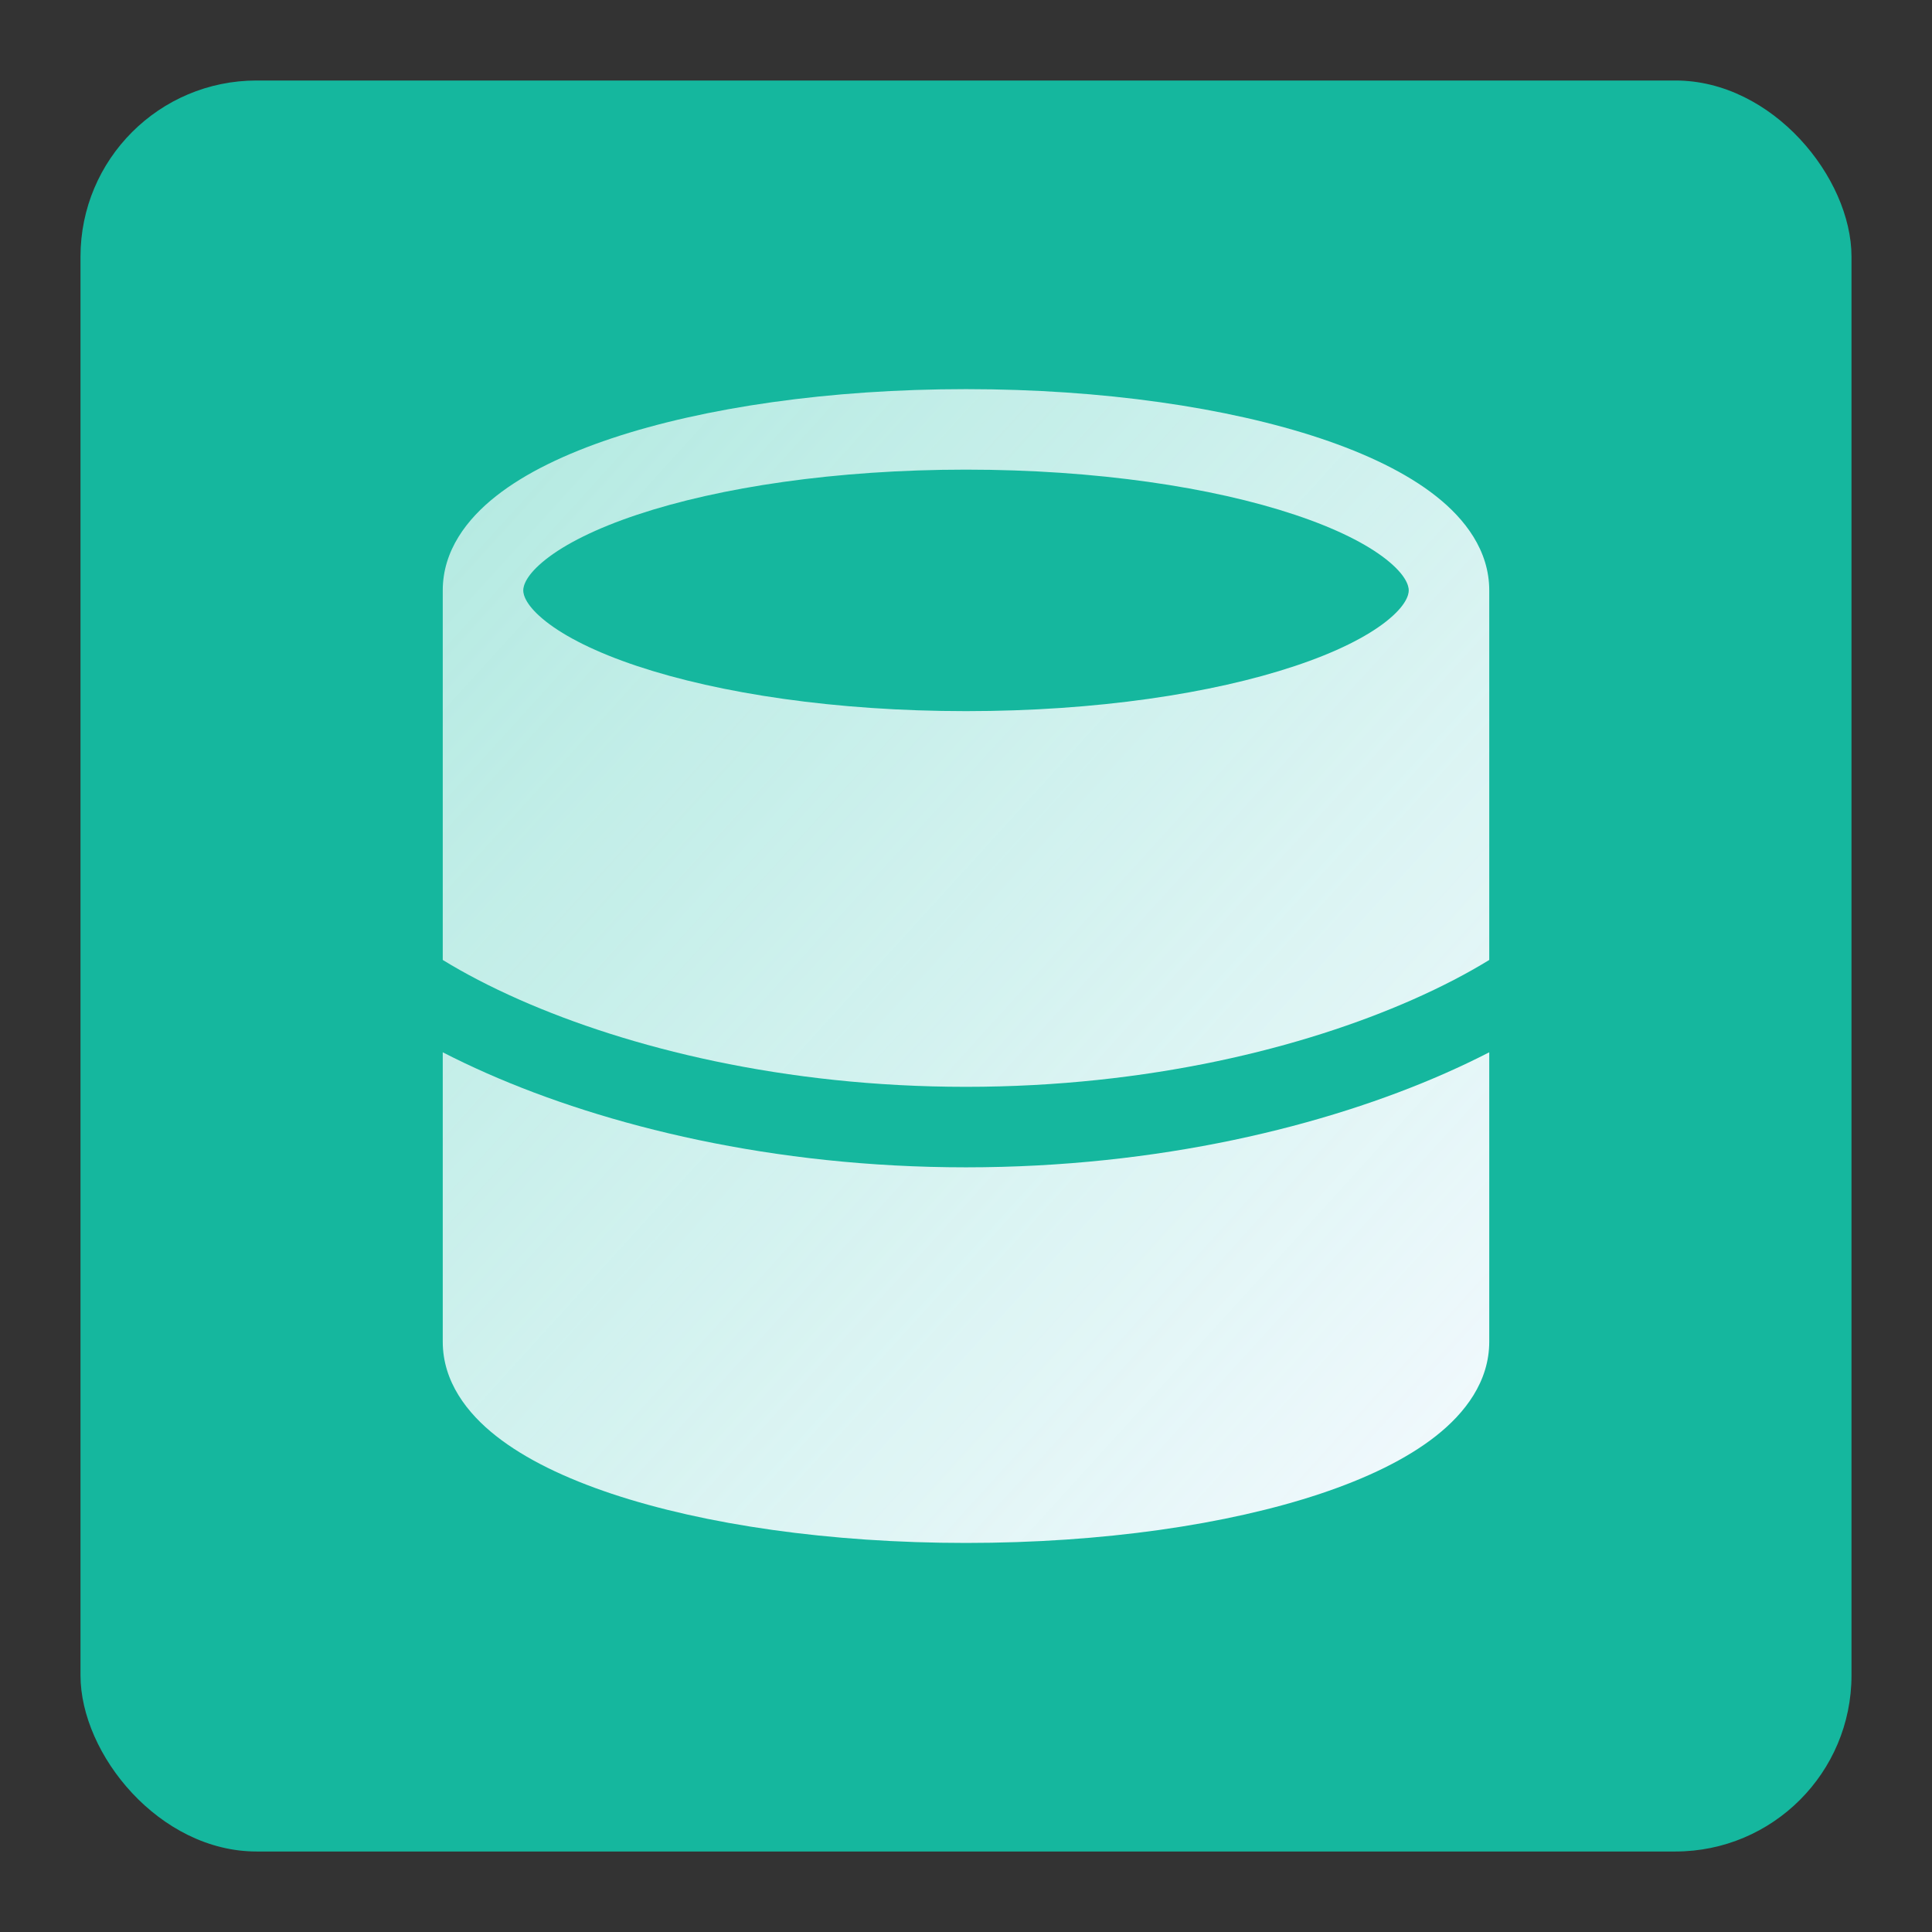
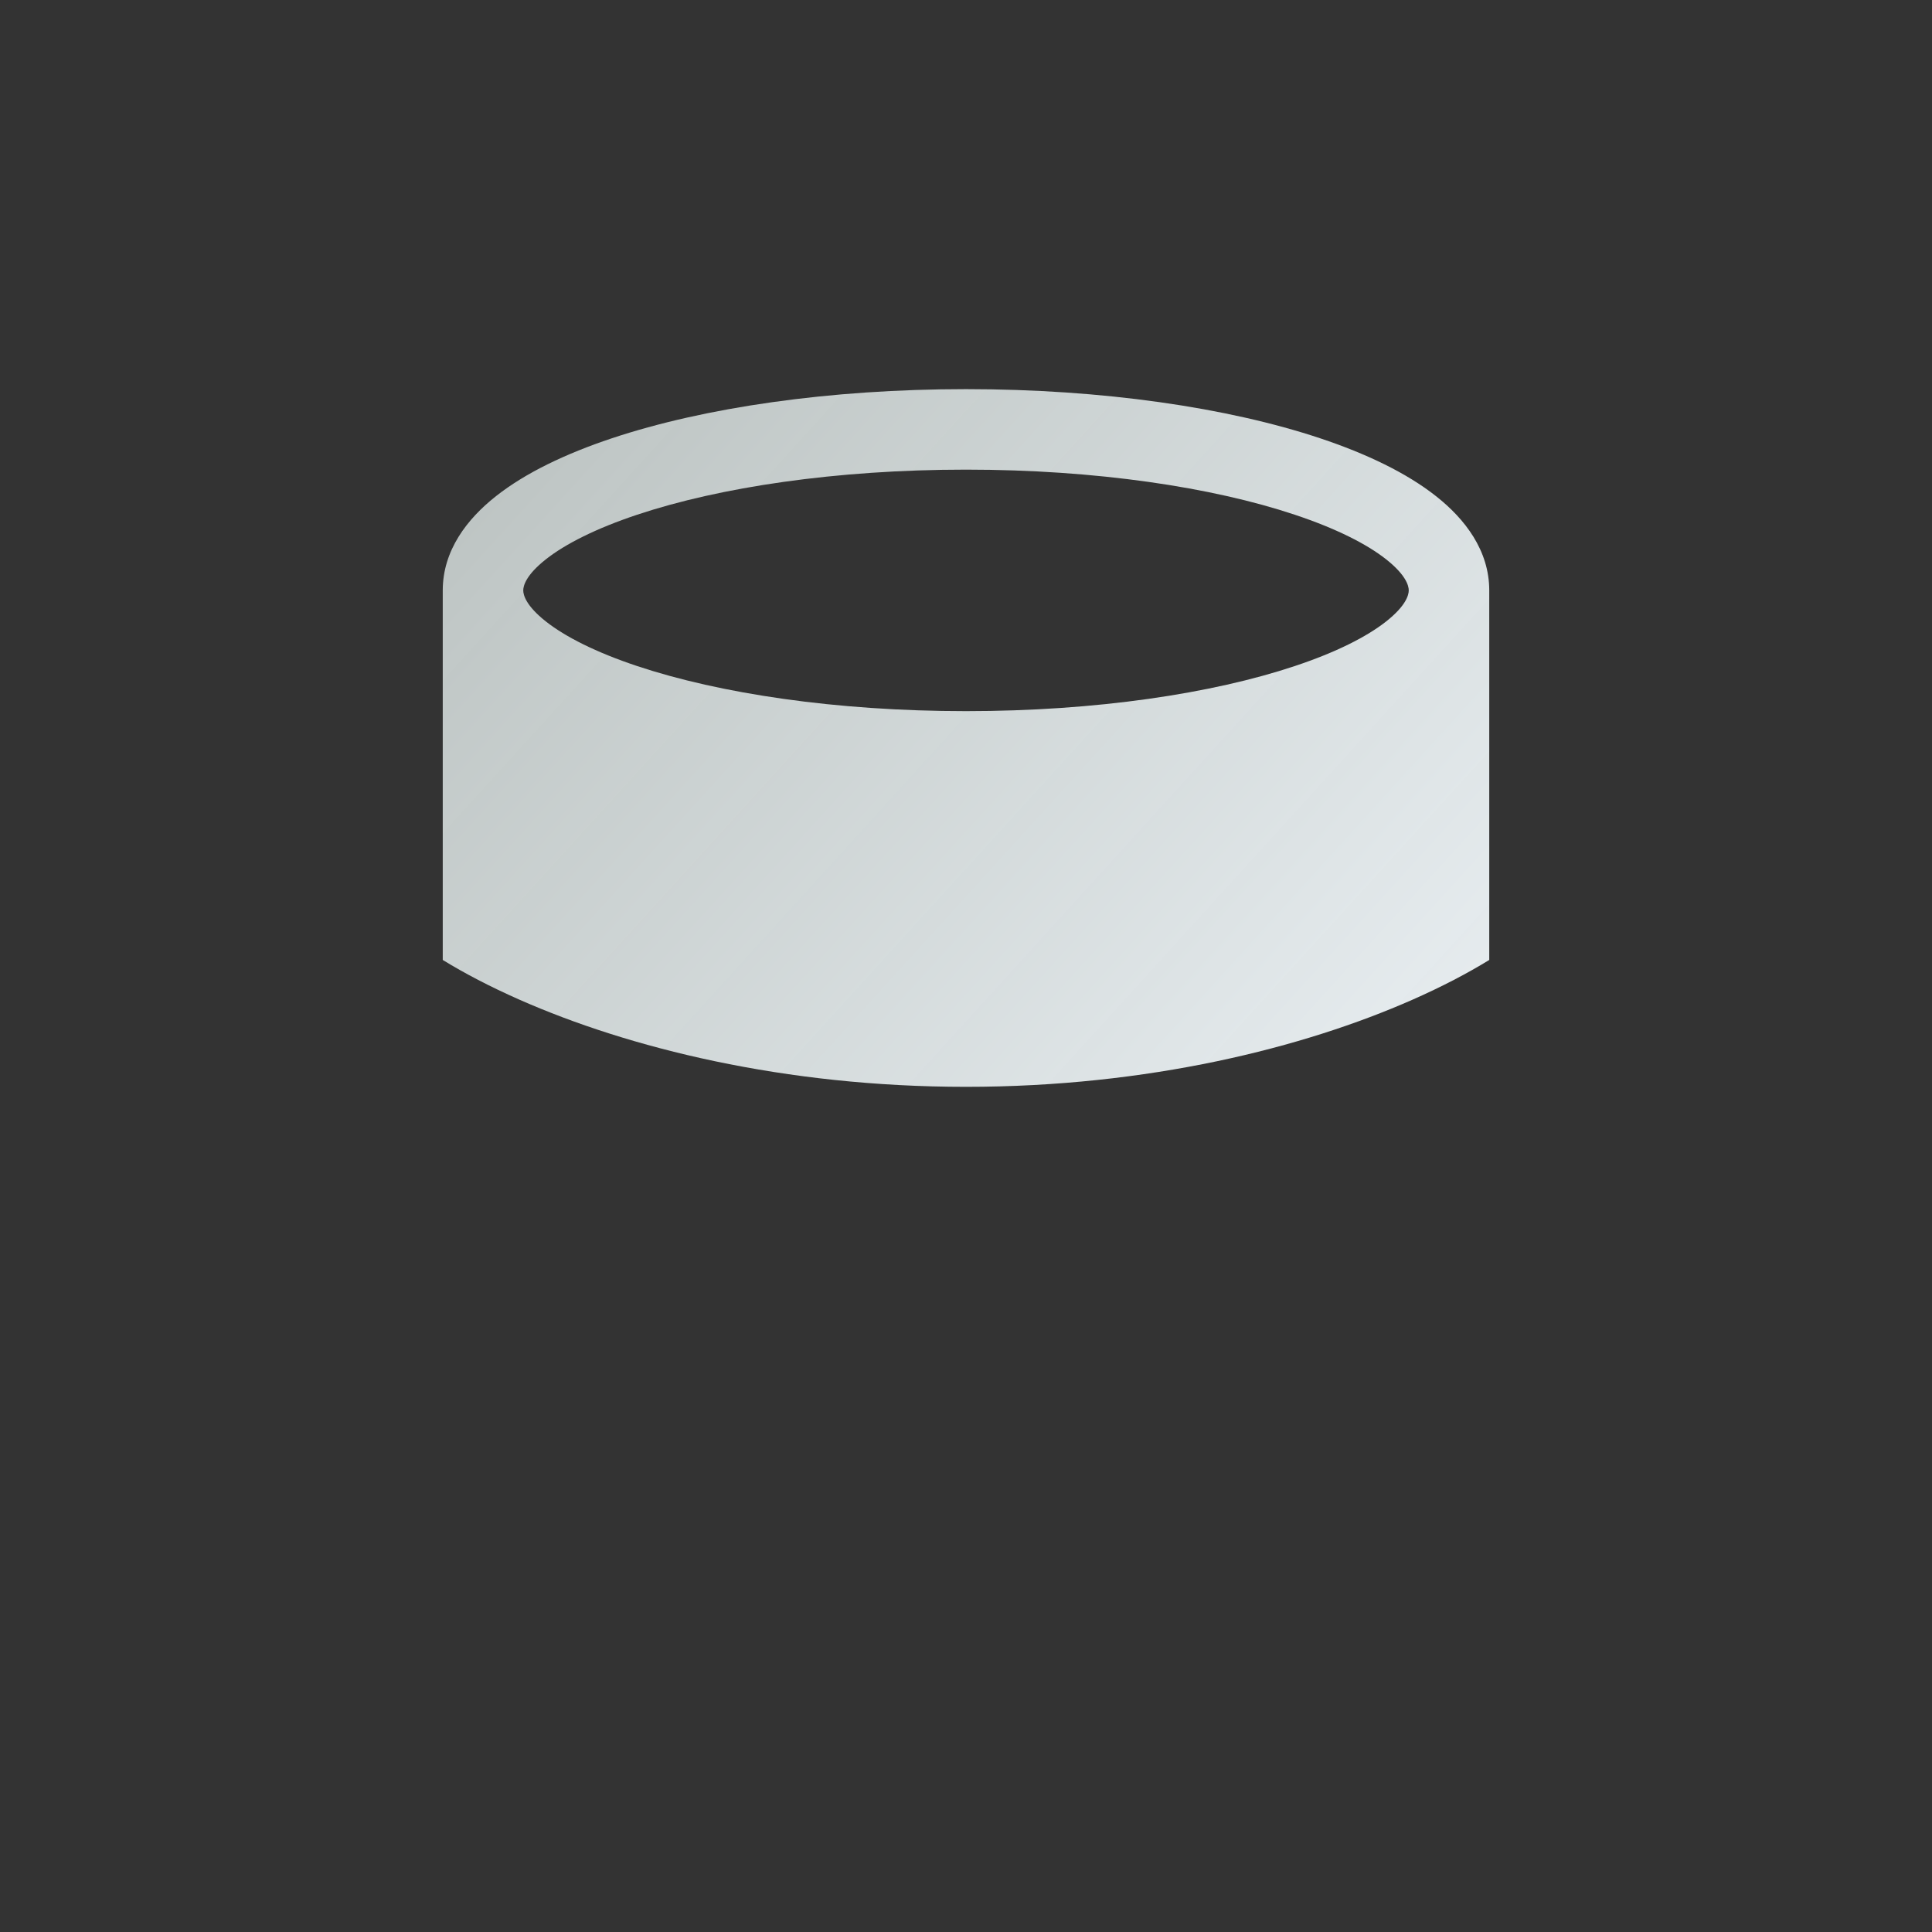
<svg xmlns="http://www.w3.org/2000/svg" width="24" height="24" viewBox="0 0 24 24" fill="none">
  <rect x="0" y="0" width="24" height="24" fill="#333333" stroke="none" />
-   <rect x="1" y="1" width="22" height="22" rx="2.188" fill="#15B79E" />
-   <path d="M18.5 13.072V16.667C18.5 17.162 18.199 17.554 17.838 17.838C17.472 18.127 16.973 18.365 16.401 18.556C15.252 18.939 13.696 19.167 12 19.167C10.304 19.167 8.748 18.939 7.599 18.556C7.027 18.365 6.528 18.127 6.162 17.838C5.801 17.554 5.5 17.162 5.5 16.667V13.072C5.673 13.161 5.856 13.248 6.048 13.333C7.529 13.986 9.598 14.501 12 14.501C14.402 14.501 16.471 13.986 17.952 13.333C18.144 13.248 18.327 13.161 18.5 13.072Z" fill="url(#paint0_linear_20143_40238)" />
  <path fill-rule="evenodd" clip-rule="evenodd" d="M18.5 11.925V7.334C18.5 6.839 18.199 6.447 17.838 6.163C17.472 5.874 16.973 5.636 16.401 5.445C15.252 5.062 13.696 4.834 12 4.834C10.304 4.834 8.748 5.062 7.599 5.445C7.027 5.636 6.528 5.874 6.162 6.163C5.801 6.447 5.5 6.839 5.5 7.334V11.925C5.769 12.09 6.087 12.257 6.452 12.418C7.804 13.015 9.735 13.501 12 13.501C14.265 13.501 16.196 13.015 17.548 12.418C17.913 12.257 18.231 12.09 18.5 11.925ZM6.781 6.948C6.534 7.143 6.5 7.277 6.5 7.334C6.5 7.391 6.534 7.525 6.781 7.72C7.022 7.91 7.402 8.103 7.915 8.274C8.938 8.615 10.382 8.834 12 8.834C13.618 8.834 15.062 8.615 16.084 8.274C16.598 8.103 16.978 7.91 17.219 7.72C17.466 7.525 17.5 7.391 17.5 7.334C17.5 7.277 17.466 7.143 17.219 6.948C16.978 6.758 16.598 6.565 16.084 6.394C15.062 6.053 13.618 5.834 12 5.834C10.382 5.834 8.938 6.053 7.915 6.394C7.402 6.565 7.022 6.758 6.781 6.948Z" fill="url(#paint1_linear_20143_40238)" />
  <defs>
    <linearGradient id="paint0_linear_20143_40238" x1="5.76" y1="4.759" x2="20.2" y2="17.892" gradientUnits="userSpaceOnUse">
      <stop stop-color="#F5FFFD" stop-opacity="0.7" />
      <stop offset="1" stop-color="#F5FAFF" />
    </linearGradient>
    <linearGradient id="paint1_linear_20143_40238" x1="5.76" y1="4.759" x2="20.2" y2="17.892" gradientUnits="userSpaceOnUse">
      <stop stop-color="#F5FFFD" stop-opacity="0.7" />
      <stop offset="1" stop-color="#F5FAFF" />
    </linearGradient>
  </defs>
</svg>